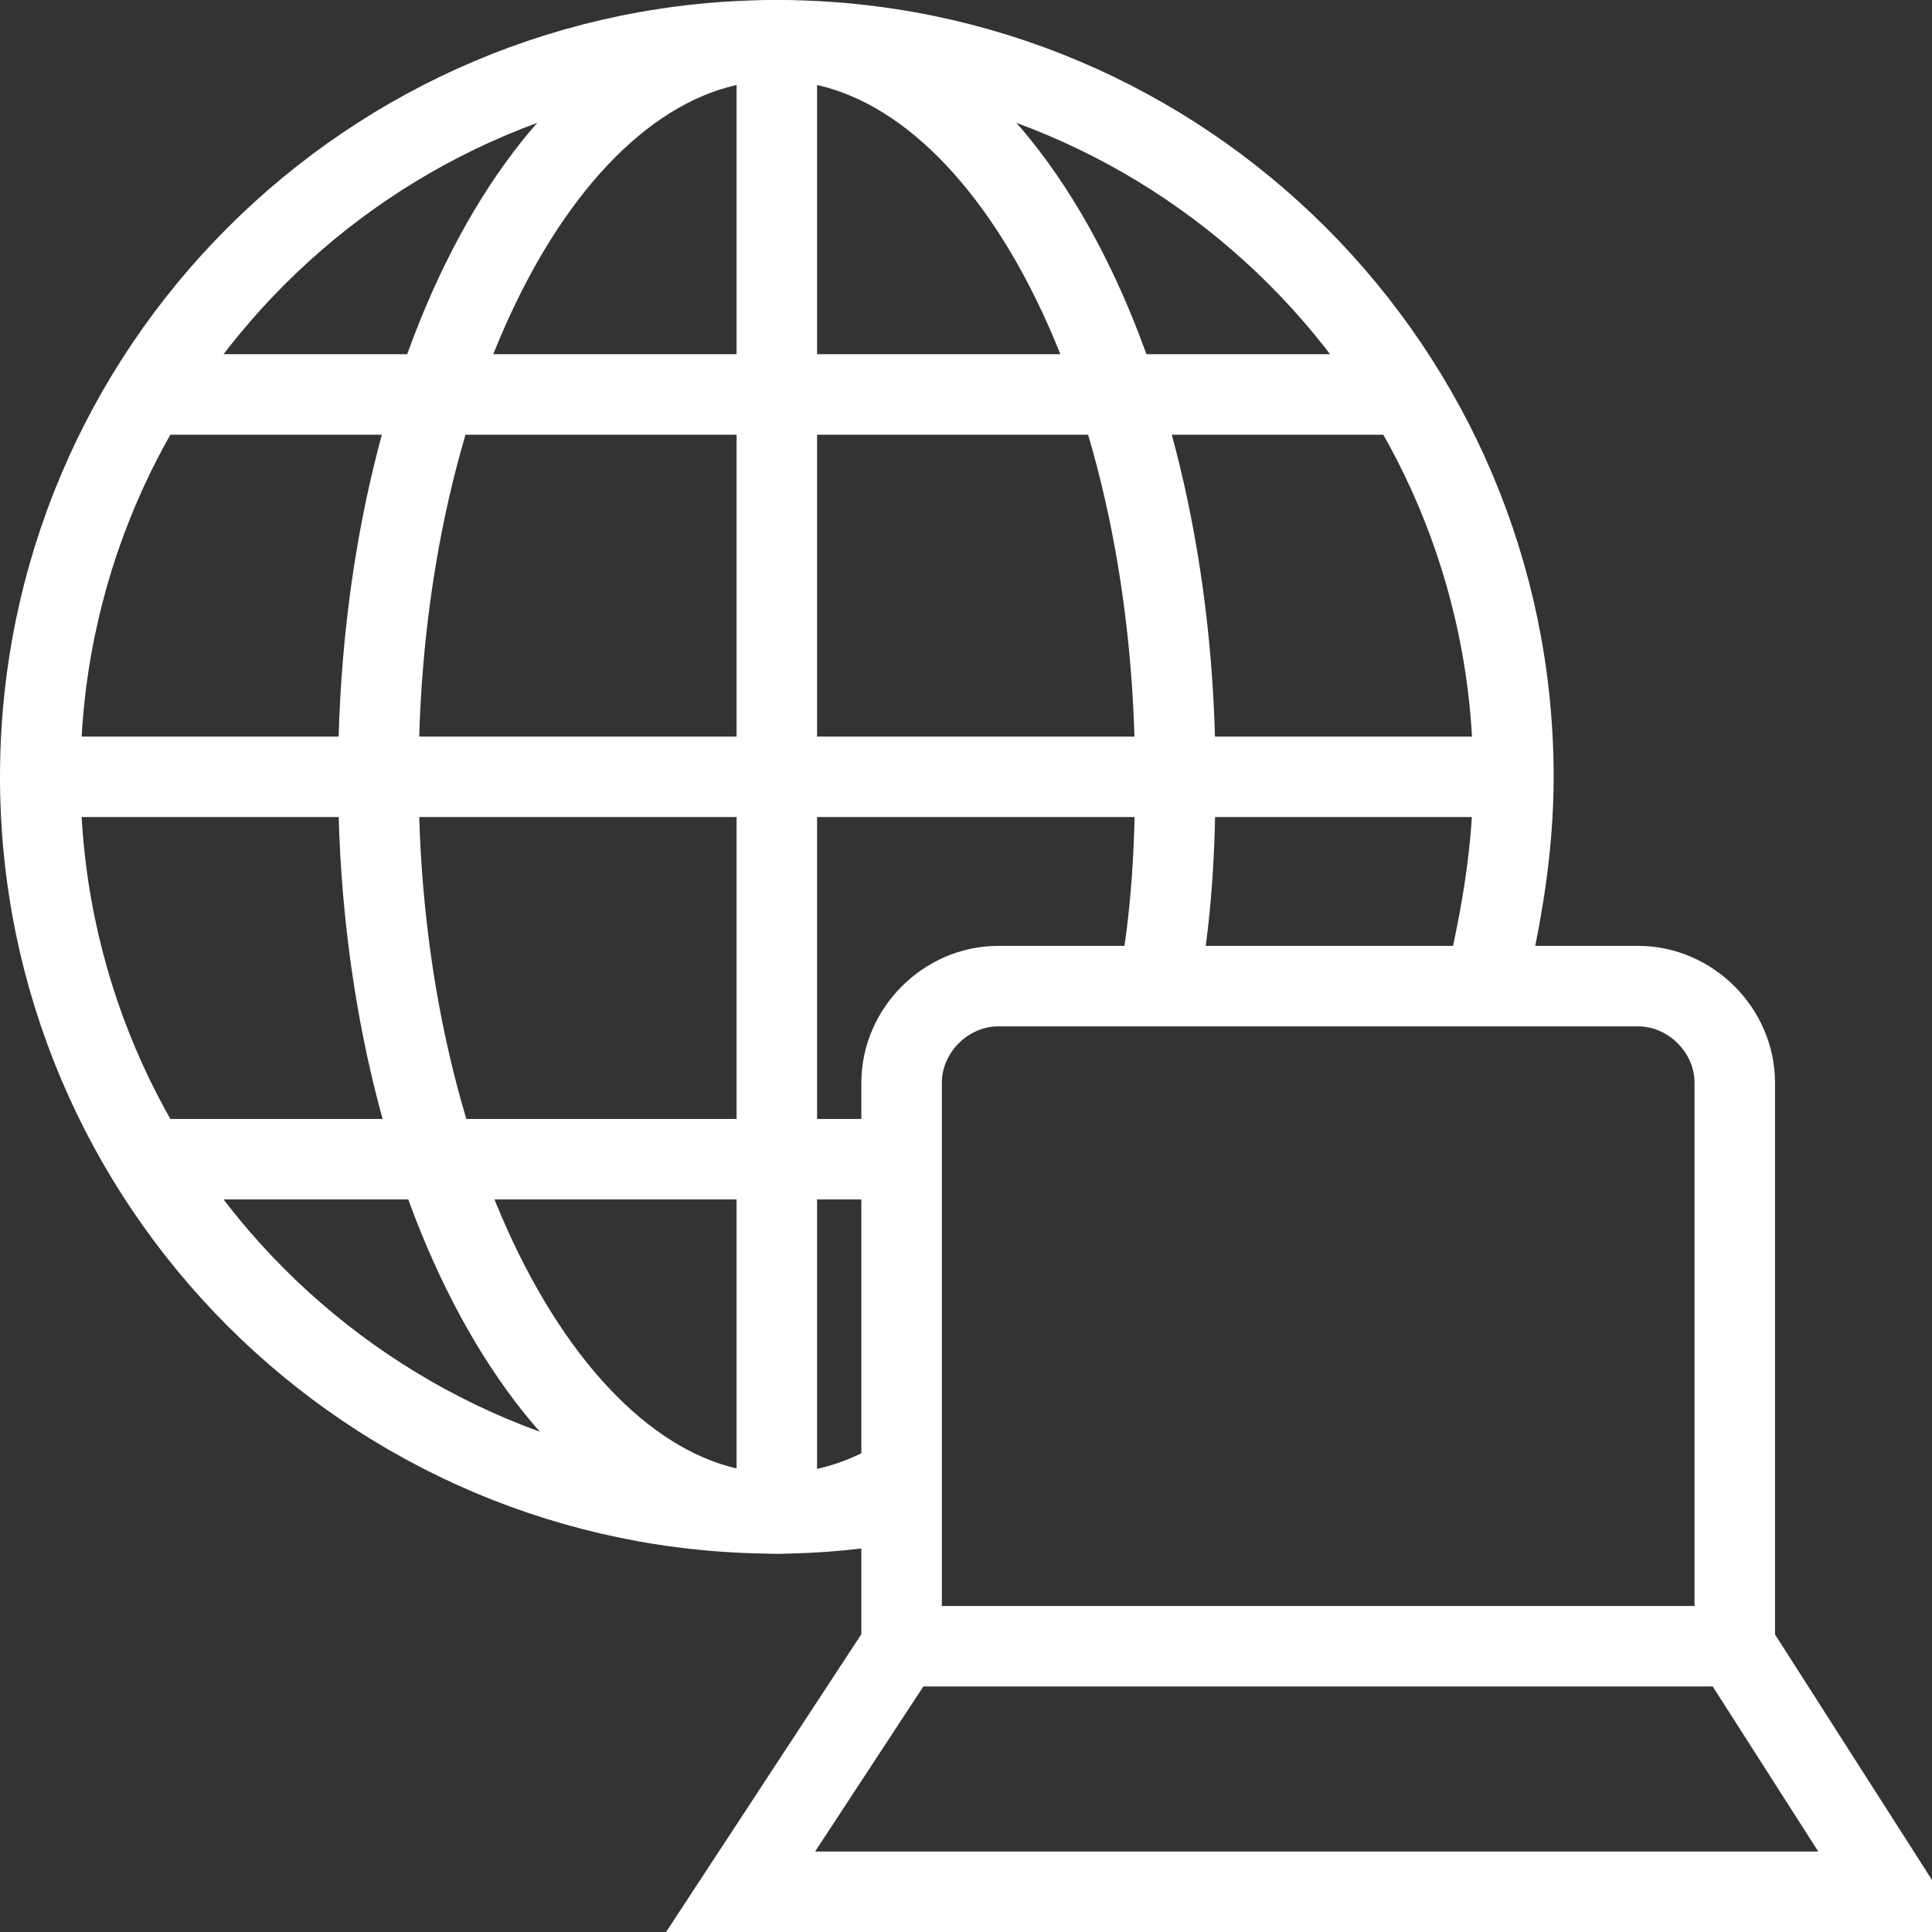
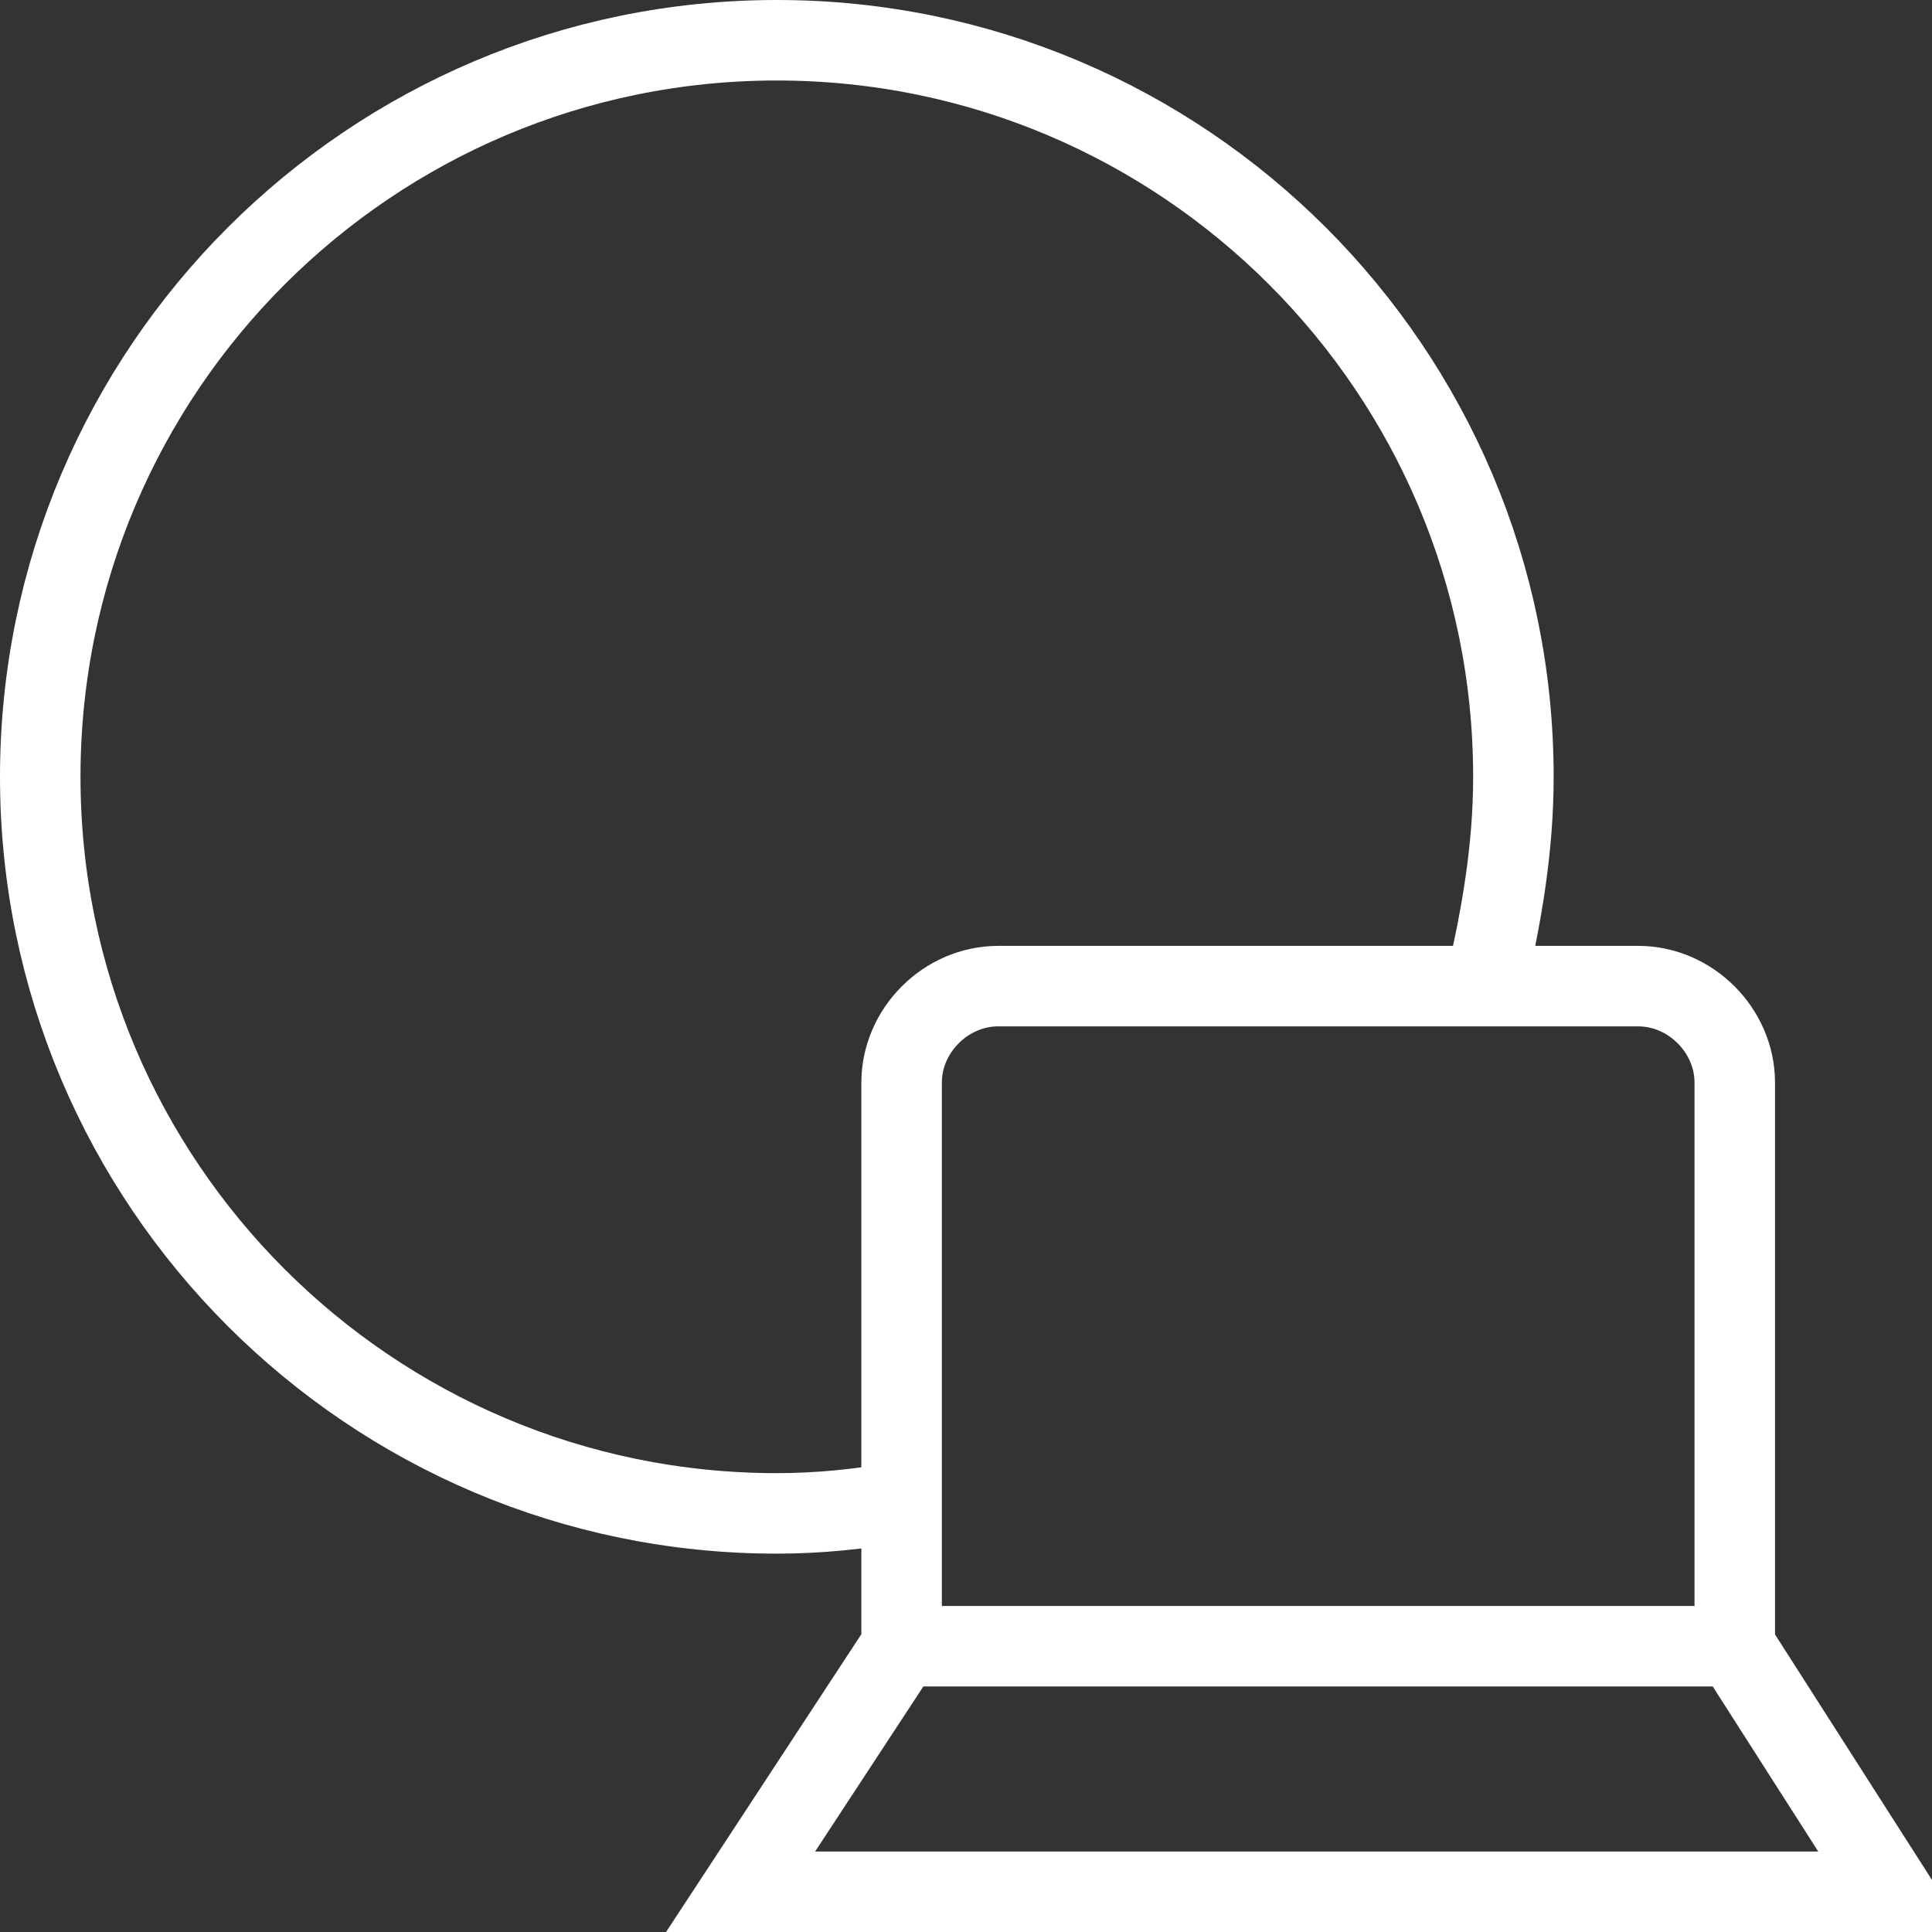
<svg xmlns="http://www.w3.org/2000/svg" fill="rgba(255,255,255,1)" viewBox="0 0 48 48">
  <rect x="0" y="0" width="48" height="48" fill="#333333" stroke="none" />
  <g fill="none" stroke="rgba(255,255,255,1)" stroke-width="2" stroke-miterlimit="10">
    <path d="M22.4 37.3c-1 .2-2.1.3-3.1.3C9.2 37.6 1 29.4 1 19.3S9.2 1 19.3 1s18.3 8.2 18.3 18.3c0 1.8-.3 3.5-.7 5.2" />
-     <path d="M22.4 36.7c-1 .6-2 .9-3.1.9-5.4 0-9.9-8.2-9.9-18.3S13.8 1 19.3 1s9.9 8.2 9.9 18.3c0 1.8-.1 3.5-.4 5.1M19.3 1v36.6M22.4 28.8H3.7M37.6 19.3H1M34.9 9.8H3.7" />
    <path d="M43.1 40.9H22.4v-14c0-1.3 1.1-2.4 2.4-2.4h15.9c1.3 0 2.4 1.1 2.4 2.4v14zM47 47H18.4l4-6.1h20.7z" />
  </g>
</svg>